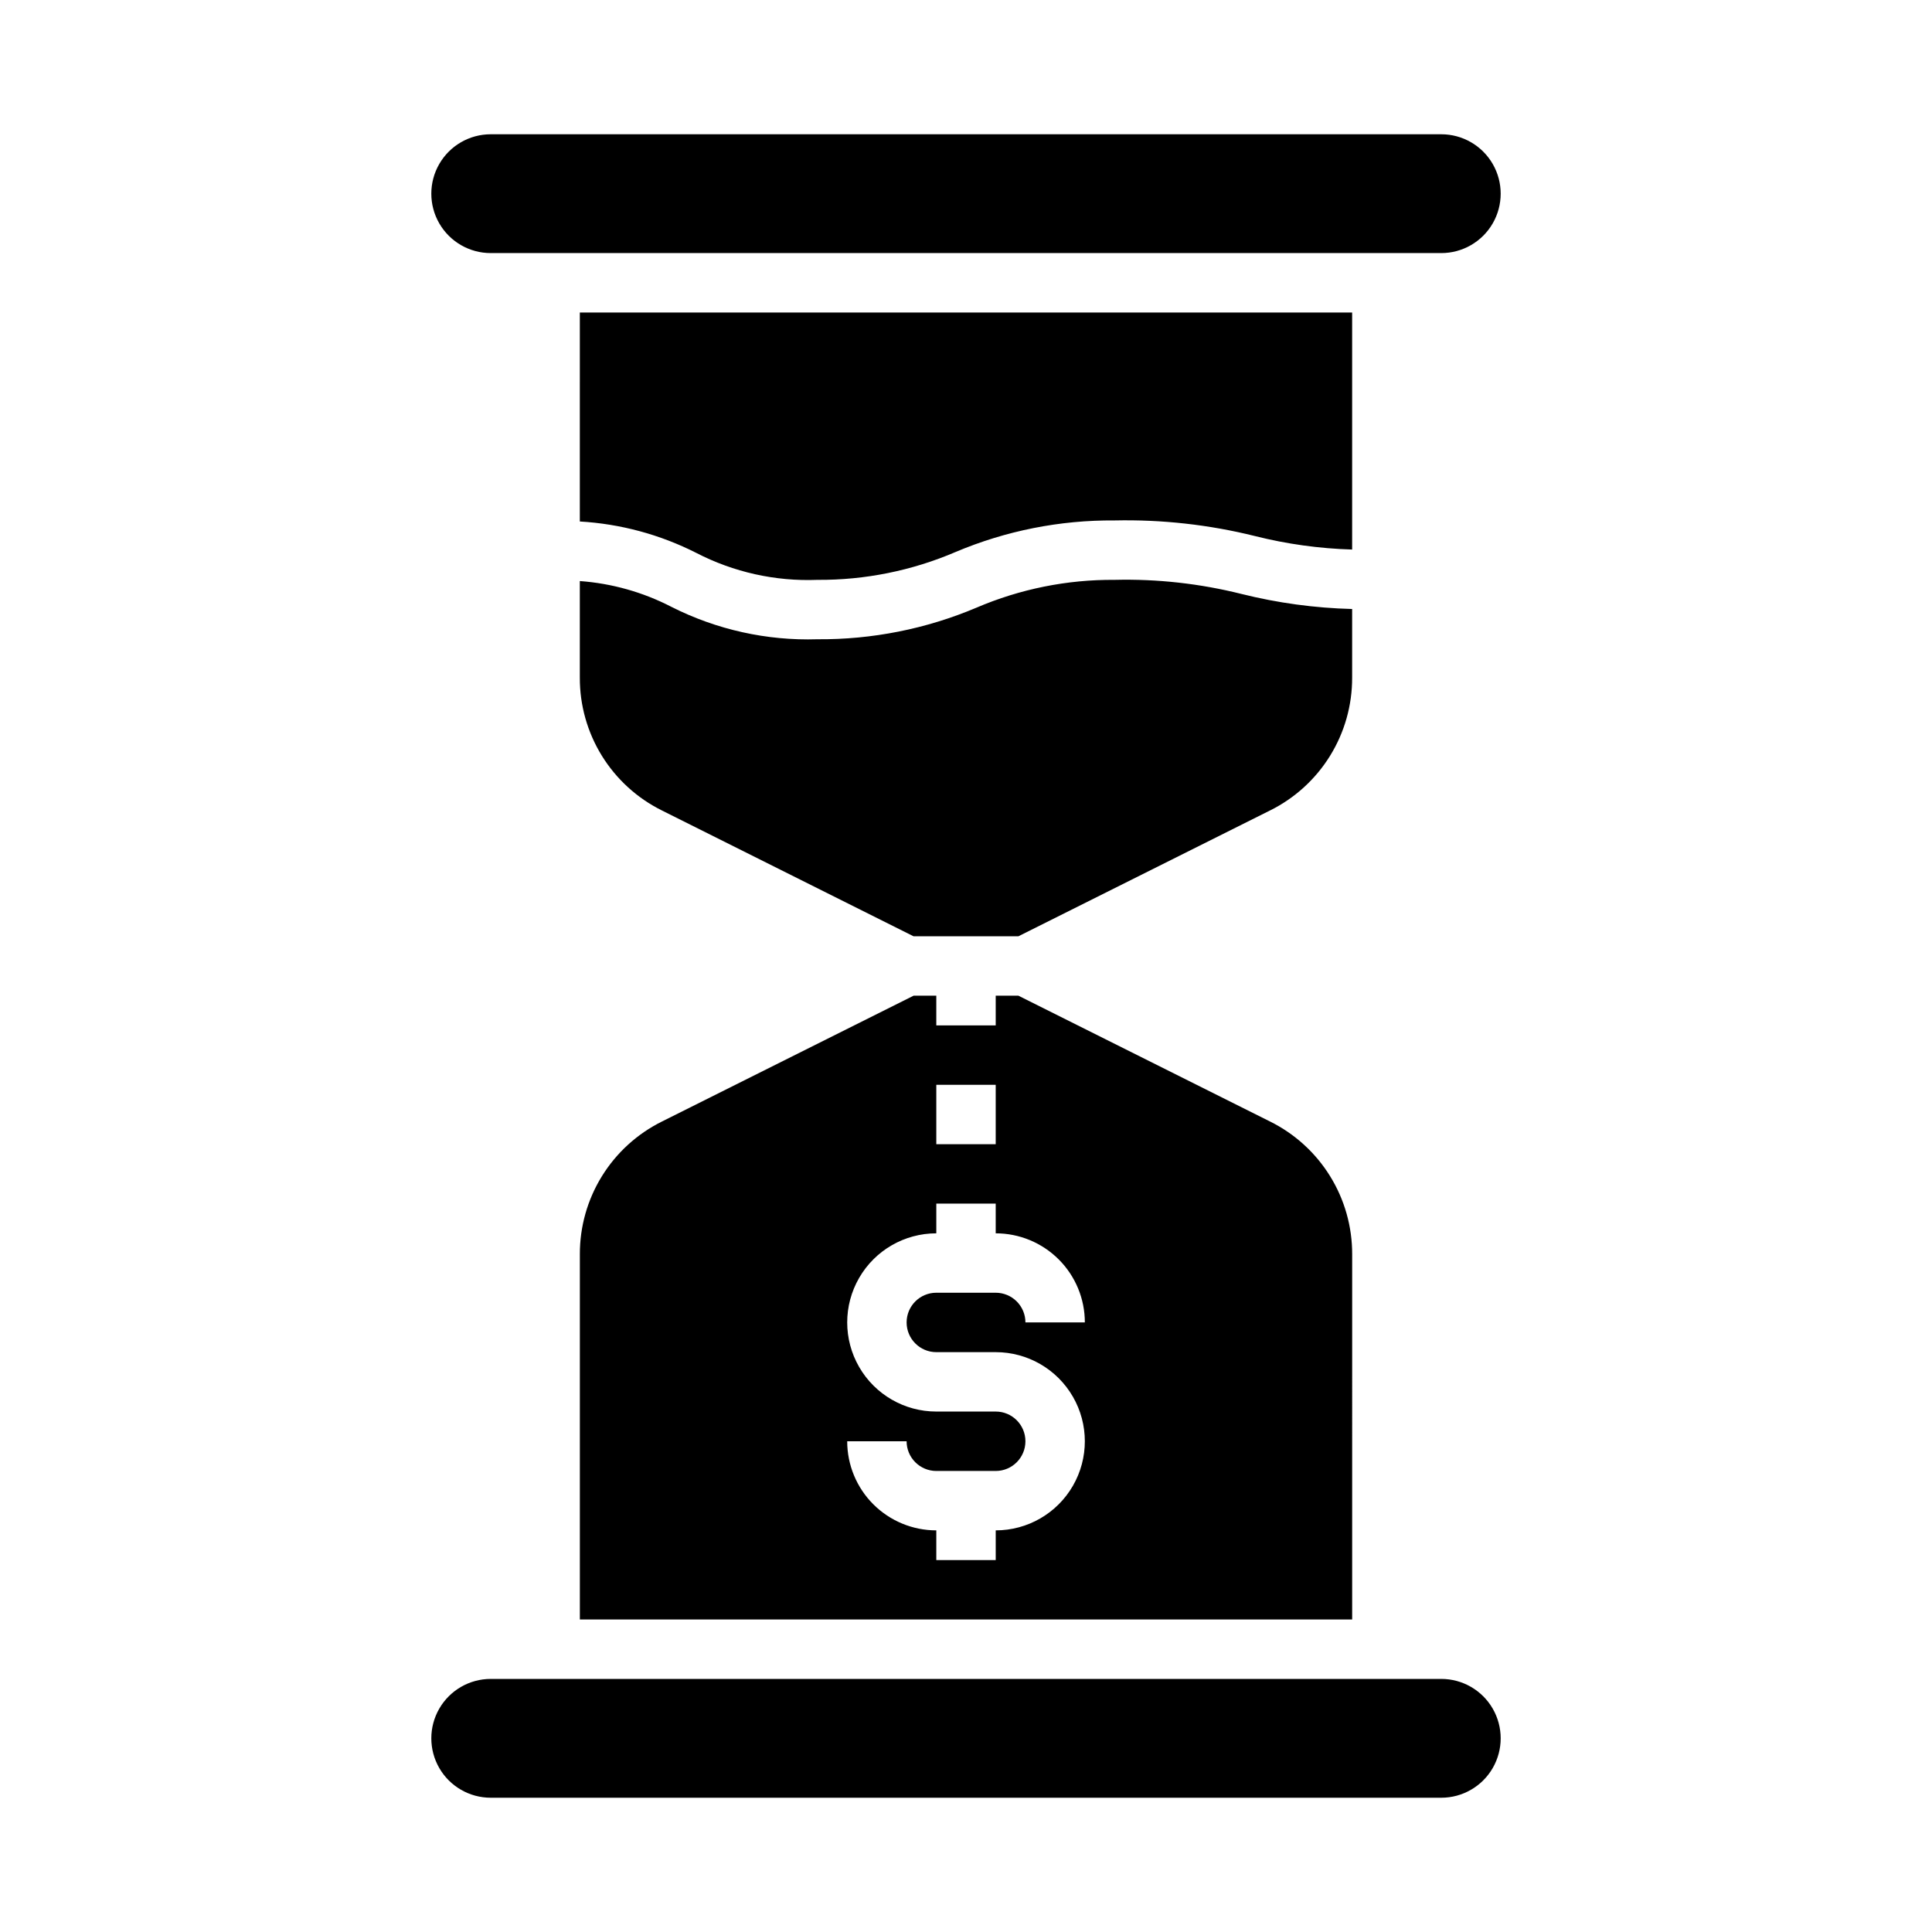
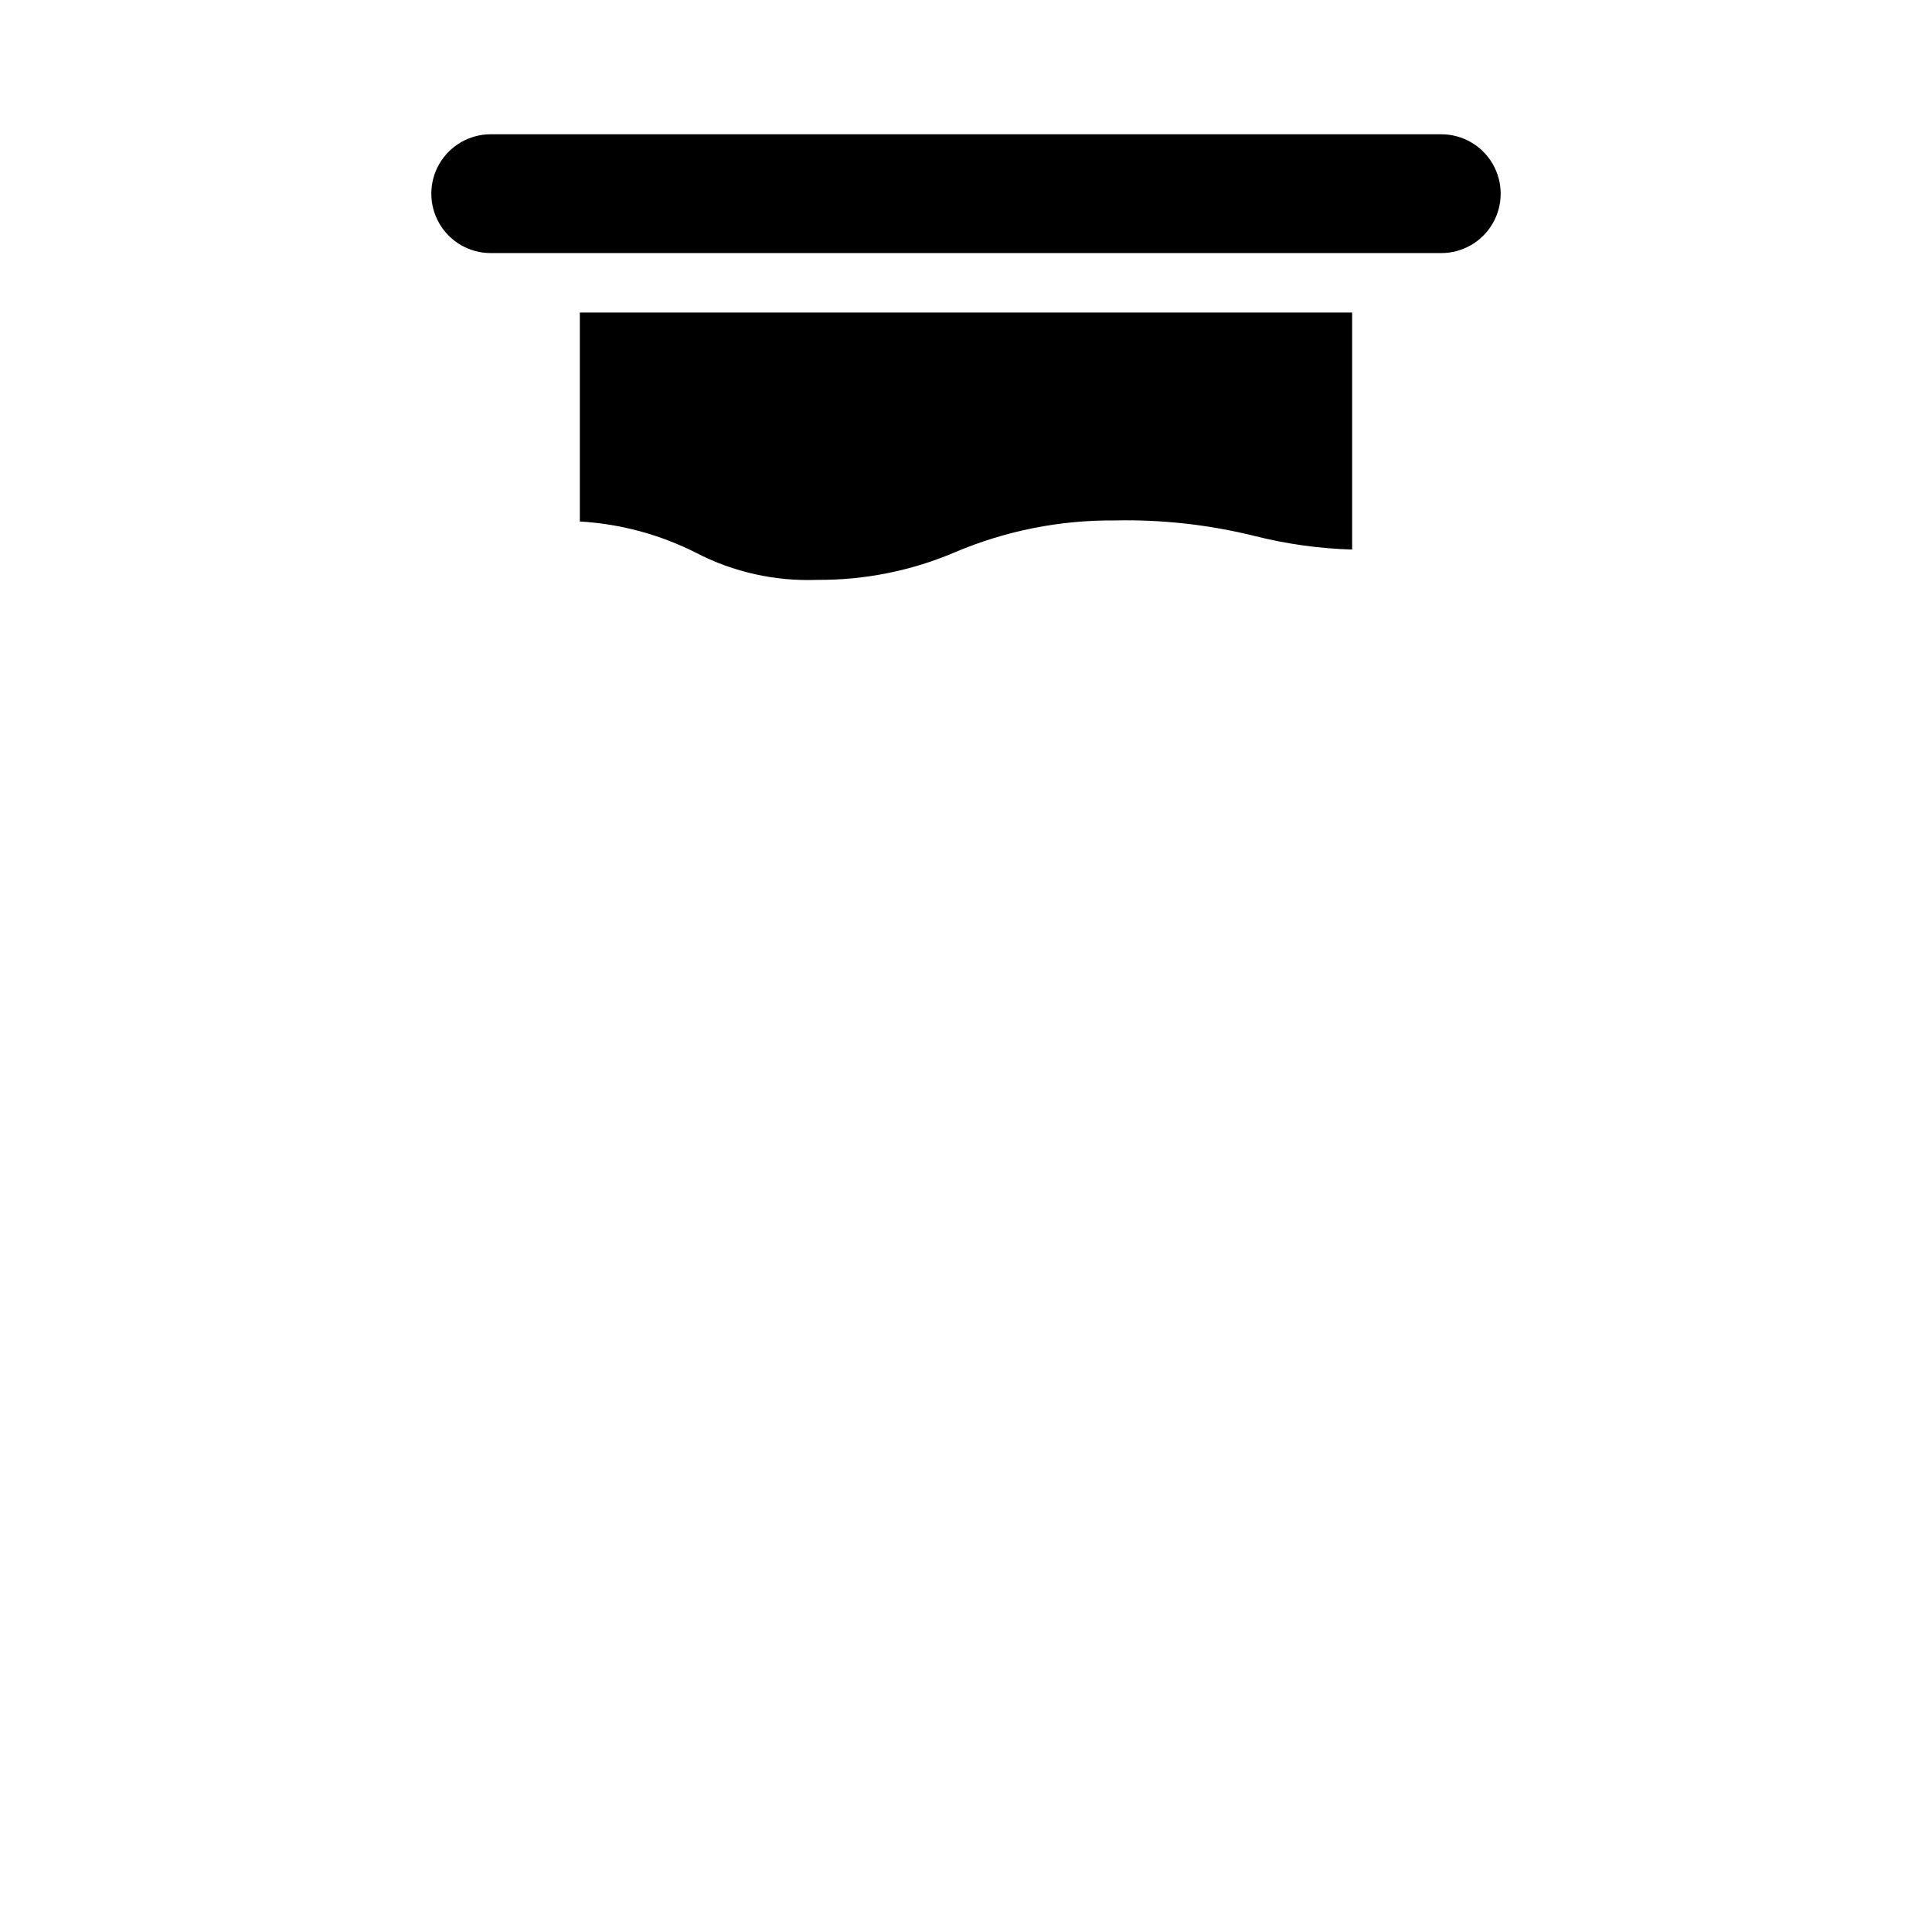
<svg xmlns="http://www.w3.org/2000/svg" fill="#000000" width="800px" height="800px" version="1.1" viewBox="144 144 512 512">
  <g>
-     <path d="m297.66 323.58c-0.027 7.312 2 14.488 5.844 20.711 3.848 6.223 9.359 11.242 15.914 14.492l66.691 33.344h27.773l66.691-33.348v0.004c6.551-3.25 12.066-8.27 15.91-14.492 3.848-6.223 5.871-13.398 5.848-20.711v-18.188c-9.891-0.254-19.727-1.594-29.324-3.988-11-2.754-22.316-4.012-33.652-3.738-12.574-0.09-25.031 2.422-36.59 7.375-13.324 5.633-27.664 8.48-42.133 8.367-13.422 0.422-26.738-2.535-38.723-8.598-7.539-3.891-15.789-6.211-24.25-6.824z" />
    <path d="m297.66 282.2c10.746 0.621 21.246 3.453 30.848 8.32 9.91 5.125 20.98 7.586 32.125 7.148 12.574 0.086 25.031-2.426 36.59-7.379 13.328-5.633 27.664-8.48 42.133-8.367 12.527-0.273 25.035 1.117 37.195 4.133 8.438 2.125 17.082 3.324 25.781 3.582v-62.82h-204.67z" />
    <path d="m274.05 211.07h251.9c5.625 0 10.824-3 13.637-7.871 2.812-4.871 2.812-10.875 0-15.746s-8.012-7.871-13.637-7.871h-251.9c-5.625 0-10.824 3-13.637 7.871s-2.812 10.875 0 15.746c2.812 4.871 8.012 7.871 13.637 7.871z" />
-     <path d="m525.95 588.93h-251.9c-5.625 0-10.824 3.004-13.637 7.875-2.812 4.871-2.812 10.871 0 15.742 2.812 4.871 8.012 7.871 13.637 7.871h251.9c5.625 0 10.824-3 13.637-7.871 2.812-4.871 2.812-10.871 0-15.742-2.812-4.871-8.012-7.875-13.637-7.875z" />
-     <path d="m502.34 476.42c0.023-7.316-2-14.492-5.848-20.715-3.844-6.223-9.359-11.242-15.91-14.492l-66.695-33.344h-6.012v7.871h-15.746v-7.871h-6.016l-66.691 33.348 0.004-0.004c-6.555 3.25-12.066 8.27-15.914 14.492-3.844 6.223-5.871 13.398-5.844 20.715v96.762h204.67zm-110.21-44.934h15.742v15.742h-15.742zm0 70.848h15.746c8.438 0 16.234 4.5 20.453 11.809 4.219 7.305 4.219 16.309 0 23.613-4.219 7.309-12.016 11.809-20.453 11.809v7.871h-15.746v-7.871c-6.262 0-12.27-2.488-16.699-6.918-4.426-4.426-6.914-10.434-6.914-16.699h15.742c0 2.09 0.828 4.09 2.305 5.566 1.477 1.477 3.481 2.309 5.566 2.309h15.746c4.348 0 7.871-3.527 7.871-7.875 0-4.348-3.523-7.871-7.871-7.871h-15.746c-8.438 0-16.23-4.5-20.449-11.809-4.219-7.305-4.219-16.309 0-23.613 4.219-7.309 12.012-11.809 20.449-11.809v-7.871h15.742v7.871h0.004c6.262 0 12.27 2.488 16.699 6.918 4.43 4.426 6.918 10.434 6.918 16.695h-15.746c0-2.086-0.828-4.09-2.305-5.566-1.477-1.473-3.481-2.305-5.566-2.305h-15.746c-4.348 0-7.871 3.523-7.871 7.871 0 4.348 3.523 7.875 7.871 7.875z" />
  </g>
</svg>